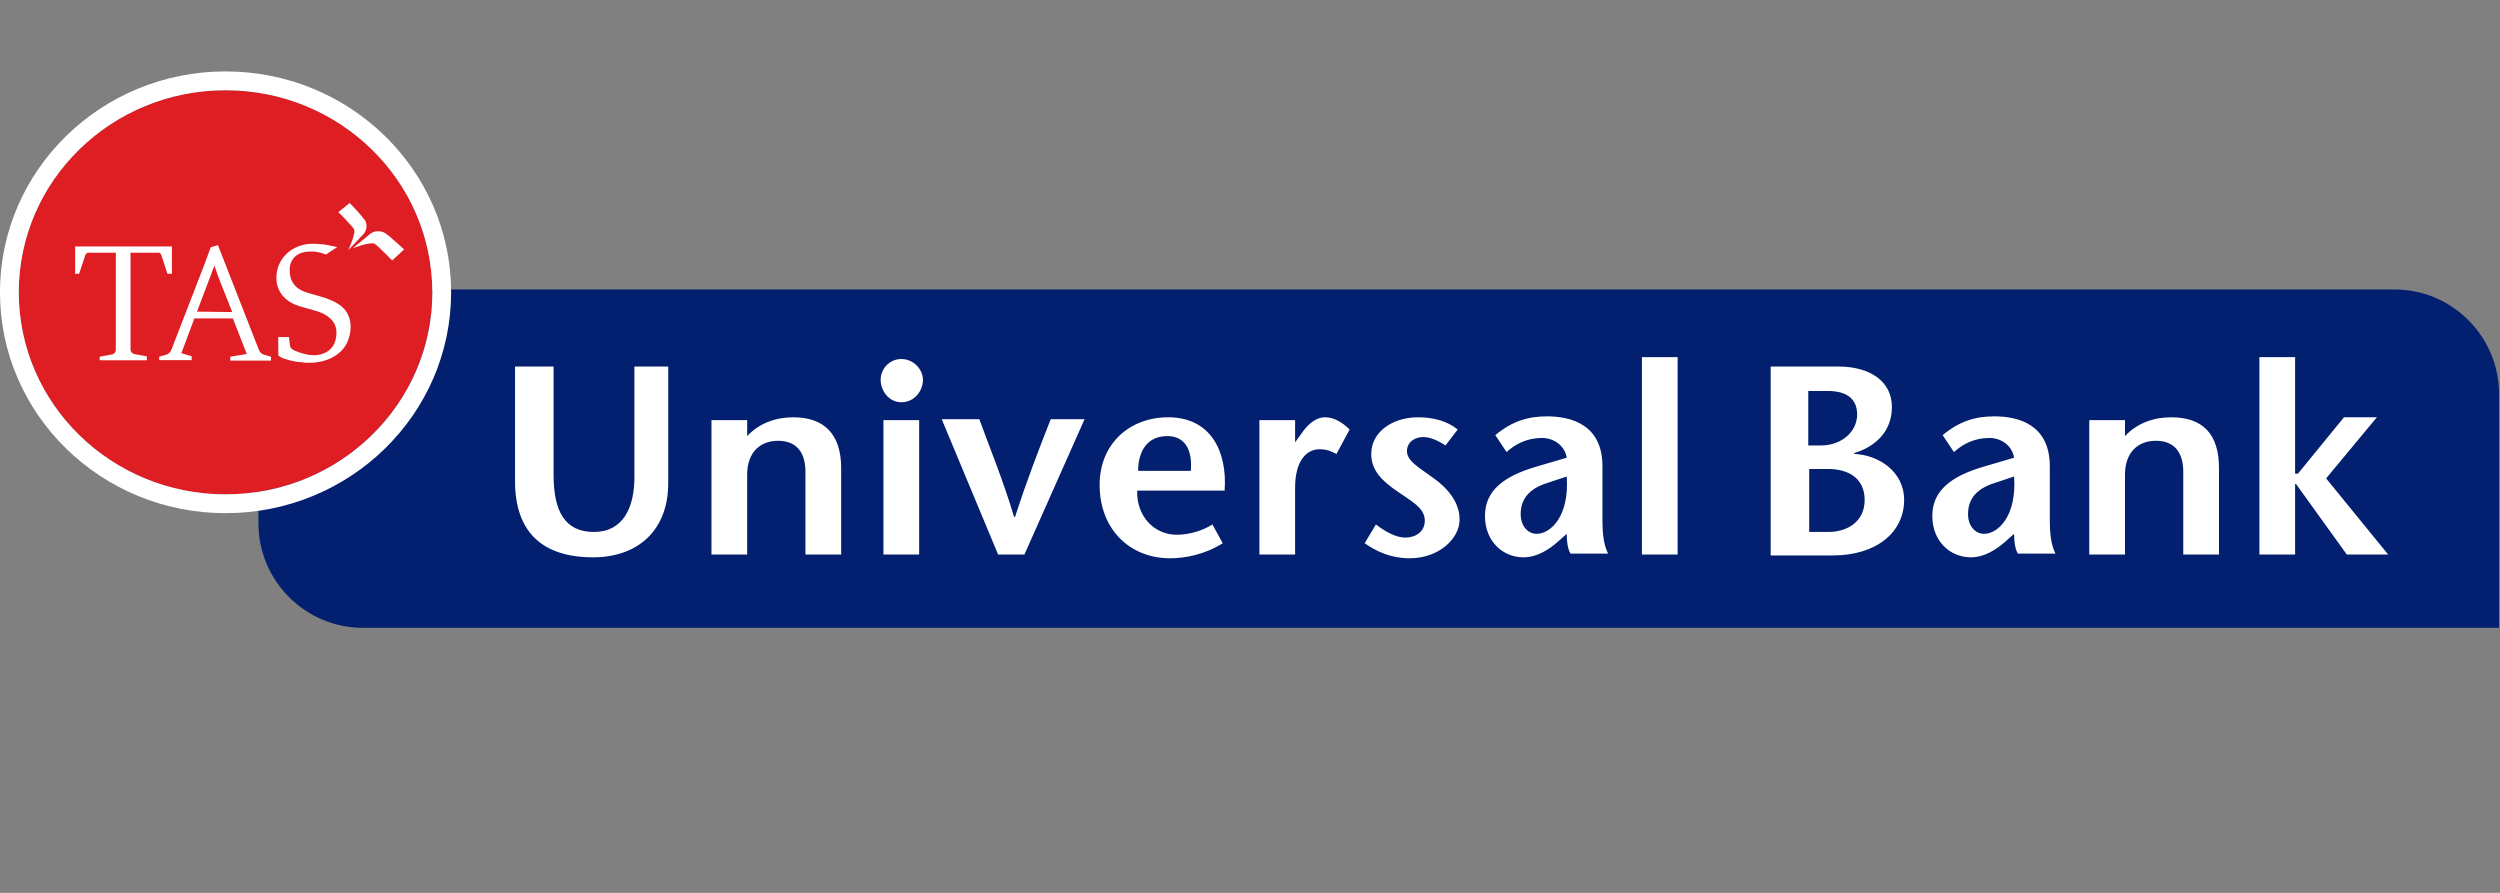
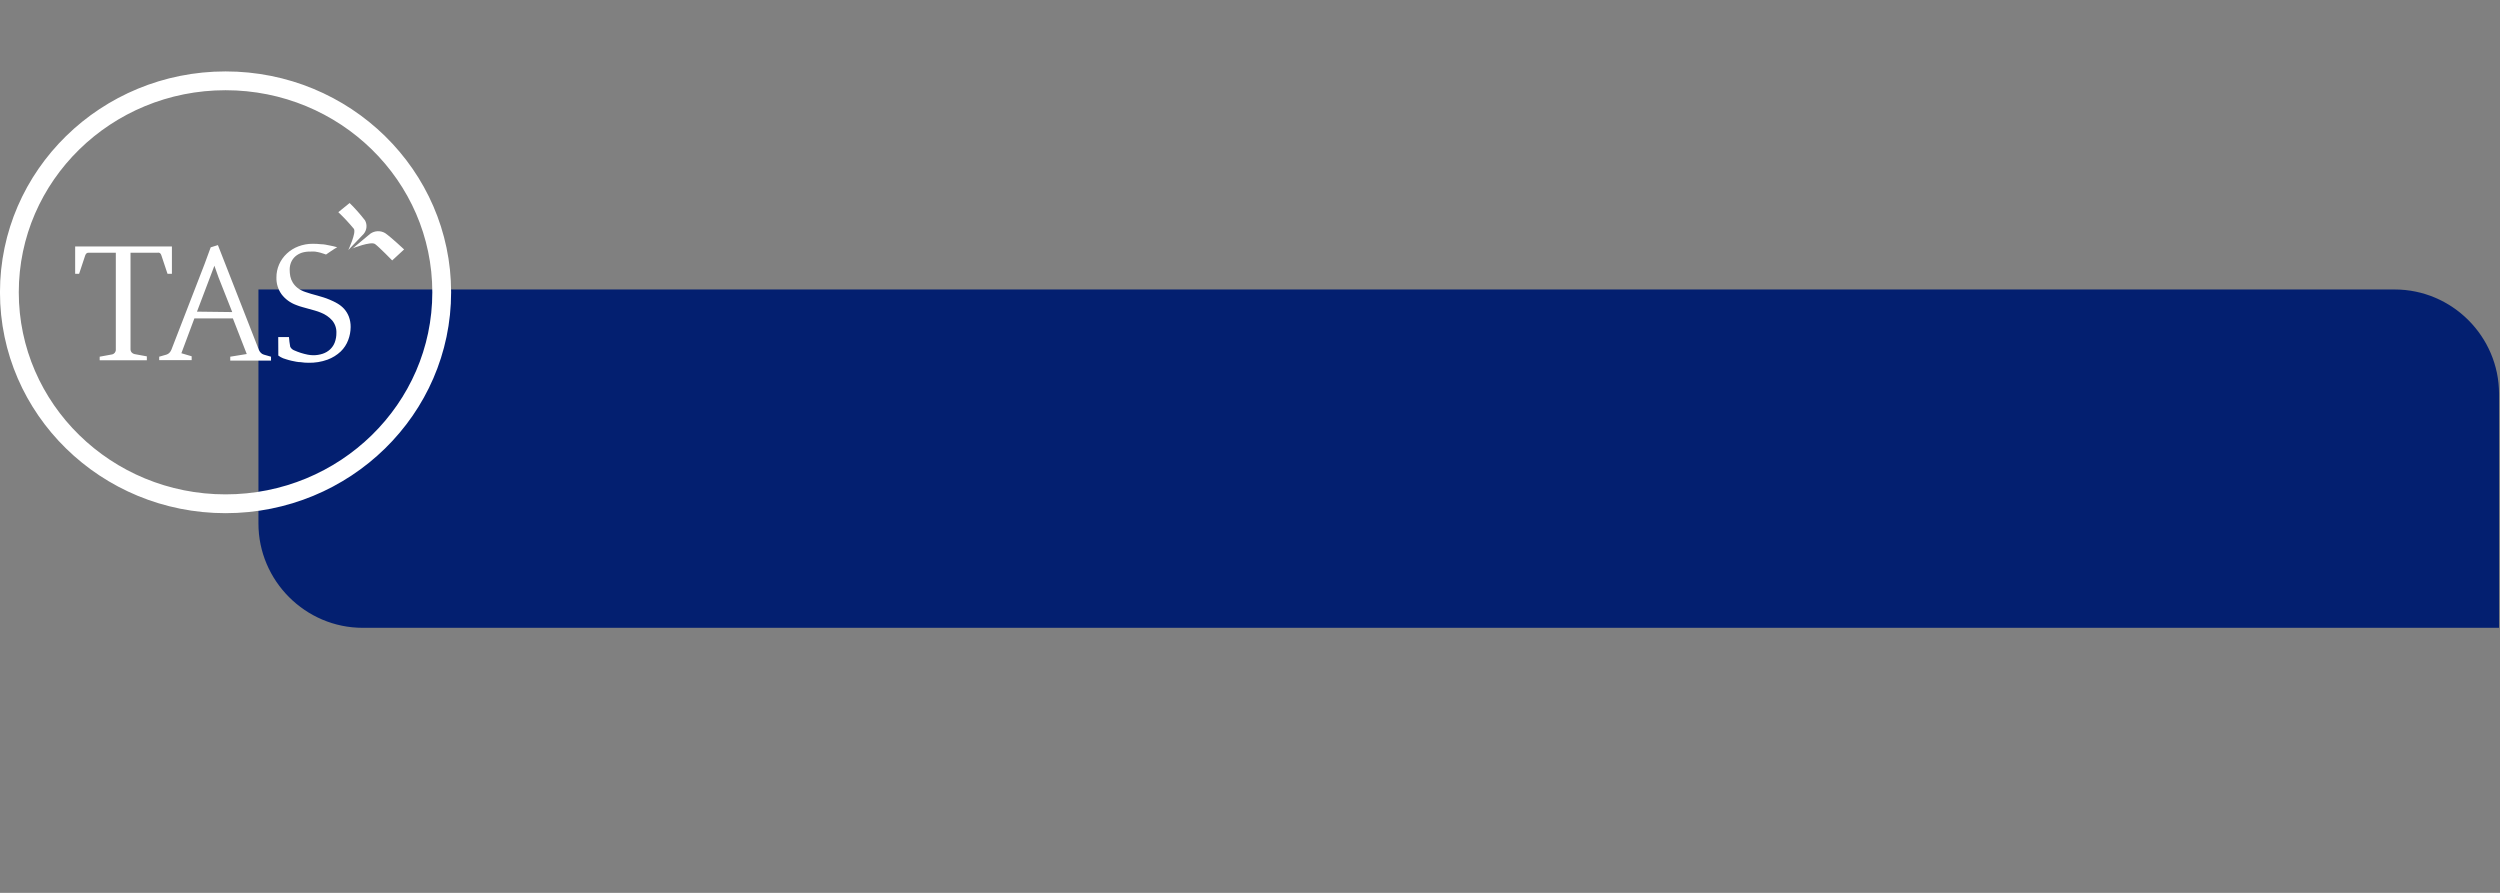
<svg xmlns="http://www.w3.org/2000/svg" width="140" height="50" viewBox="0 0 140 50" fill="none">
  <rect x="0" y="0" width="140" height="50" fill="#808080" stroke="none" />
  <path d="M139.946 35.158H20.315C17.104 35.158 14.473 32.527 14.473 29.316V16.211H134.104C137.315 16.211 139.946 18.843 139.946 22.053V35.158Z" fill="#031F70" />
-   <path d="M126.526 20H128.526V26.526H128.684L131.263 23.368H133.105L130.263 26.79L133.737 31.053H131.421L128.579 27.105H128.526V31.053H126.526V20ZM31 20.526V26.579C31 28.632 31.631 29.79 33.263 29.79C34.894 29.79 35.526 28.421 35.526 26.737V20.526H37.421V27.053C37.421 29.737 35.684 31.21 33.21 31.21C30.368 31.21 28.842 29.79 28.842 26.947V20.526H31ZM41.842 24.421C42.526 23.684 43.473 23.368 44.421 23.368C46.158 23.368 47.105 24.316 47.105 26.21V31.053H45.105V26.421C45.105 25.368 44.631 24.684 43.579 24.684C42.579 24.684 41.842 25.316 41.842 26.579V31.053H39.842V23.526H41.842V24.421ZM51.473 31.053H49.473V23.526H51.473V31.053ZM49.316 21.263C49.316 20.684 49.789 20.105 50.473 20.105C51.158 20.105 51.684 20.684 51.684 21.263C51.684 21.895 51.21 22.526 50.473 22.526C49.789 22.526 49.316 21.895 49.316 21.263ZM55.894 31.053L52.736 23.474H54.842C55.473 25.21 56.158 26.842 56.789 28.947H56.842C57.526 26.842 58.158 25.21 58.842 23.474H60.736L57.368 31.053H55.894ZM66.684 26.368C66.789 25.21 66.368 24.421 65.368 24.421C64.21 24.421 63.736 25.316 63.736 26.368H66.684ZM63.684 27.474C63.631 28.895 64.631 29.947 65.894 29.947C66.631 29.947 67.421 29.684 67.894 29.368L68.473 30.421C67.473 31.053 66.368 31.263 65.526 31.263C63.263 31.263 61.579 29.632 61.579 27.158C61.579 24.842 63.263 23.368 65.421 23.368C67.789 23.368 68.737 25.263 68.579 27.474H63.684ZM72.473 24.842L72.894 24.263C73.105 23.947 73.579 23.368 74.21 23.368C74.684 23.368 75.158 23.632 75.579 24.053L74.842 25.421C74.526 25.263 74.316 25.158 73.894 25.158C73.21 25.158 72.526 25.737 72.526 27.316V31.053H70.526V23.526H72.526V24.842H72.473ZM80.947 24.947C80.473 24.632 80.052 24.474 79.684 24.474C79.263 24.474 78.789 24.737 78.789 25.263C78.789 25.842 79.526 26.21 80.368 26.842C81.421 27.632 81.737 28.421 81.737 29.105C81.737 30.158 80.579 31.263 78.947 31.263C77.894 31.263 77.105 30.895 76.421 30.421L77.052 29.368C77.526 29.737 78.158 30.105 78.684 30.105C79.263 30.105 79.789 29.79 79.789 29.158C79.789 28.421 79 28.053 78.263 27.526C77.421 26.947 76.789 26.368 76.789 25.421C76.789 24.21 77.947 23.368 79.421 23.368C80.263 23.368 81.052 23.579 81.631 24.053L80.947 24.947ZM86.631 27.053C85.631 27.368 85.158 27.947 85.158 28.79C85.158 29.474 85.579 29.895 86.052 29.895C86.842 29.895 87.894 28.895 87.737 26.684L86.631 27.053ZM87.263 30.316C86.737 30.79 86.052 31.21 85.316 31.21C84.158 31.21 83.158 30.316 83.158 28.895C83.158 27.474 84.21 26.684 85.947 26.158L87.737 25.632C87.631 24.947 87 24.526 86.368 24.526C85.526 24.526 84.894 24.842 84.368 25.316L83.737 24.368C84.684 23.579 85.579 23.316 86.631 23.316C88 23.316 89.737 23.79 89.737 26.105V29.158C89.737 29.79 89.789 30.474 90.052 31H87.947C87.789 30.737 87.737 30.316 87.737 29.895L87.263 30.316ZM91.947 20H93.947V31.053H91.947V20ZM111.684 27.053C110.684 27.368 110.21 27.947 110.21 28.79C110.21 29.474 110.631 29.895 111.105 29.895C111.894 29.895 112.947 28.895 112.789 26.684L111.684 27.053ZM112.315 30.316C111.789 30.79 111.105 31.21 110.368 31.21C109.21 31.21 108.21 30.316 108.21 28.895C108.21 27.474 109.263 26.684 111 26.158L112.789 25.632C112.684 24.947 112.052 24.526 111.421 24.526C110.579 24.526 109.947 24.842 109.421 25.316L108.789 24.368C109.737 23.579 110.631 23.316 111.684 23.316C113.052 23.316 114.789 23.79 114.789 26.105V29.158C114.789 29.79 114.842 30.474 115.105 31H113C112.842 30.737 112.789 30.316 112.789 29.895L112.315 30.316ZM119 24.421C119.684 23.684 120.631 23.368 121.579 23.368C123.368 23.368 124.263 24.316 124.263 26.21V31.053H122.263V26.421C122.263 25.368 121.789 24.684 120.737 24.684C119.737 24.684 119 25.316 119 26.579V31.053H117V23.526H119V24.421ZM101.263 29.79H102.368C103.526 29.79 104.421 29.158 104.421 28C104.421 26.79 103.526 26.263 102.368 26.263H101.315V29.79H101.263ZM101.263 24.947H101.947C103.158 24.947 104 24.158 104 23.21C104 22.263 103.315 21.895 102.368 21.895H101.263V24.947ZM99.158 31.053V20.526H102.947C104.737 20.526 105.947 21.368 105.947 22.79C105.947 24.474 104.579 25.158 103.842 25.368V25.421C105.158 25.474 106.631 26.368 106.631 28C106.631 29.79 105.105 31.105 102.631 31.105H99.158V31.053Z" fill="white" />
-   <path d="M12.63 27.684C19.025 27.684 24.209 22.618 24.209 16.369C24.209 10.119 19.025 5.053 12.63 5.053C6.235 5.053 1.051 10.119 1.051 16.369C1.051 22.618 6.235 27.684 12.63 27.684Z" fill="#DE1E23" />
  <path d="M12.631 28.211C19.316 28.211 24.736 22.909 24.736 16.369C24.736 9.828 19.316 4.526 12.631 4.526C5.945 4.526 0.525 9.828 0.525 16.369C0.525 22.909 5.945 28.211 12.631 28.211Z" stroke="white" stroke-width="1.053" />
  <path d="M5.582 19.975L6.269 19.849C6.331 19.838 6.387 19.805 6.426 19.757C6.467 19.706 6.489 19.642 6.486 19.578V14.152H4.971C4.922 14.147 4.872 14.163 4.835 14.196C4.805 14.23 4.783 14.269 4.769 14.312L4.431 15.331H4.209V13.803H9.627V15.331H9.38L9.041 14.312C9.03 14.27 9.009 14.23 8.981 14.196C8.941 14.155 8.881 14.138 8.824 14.152H7.309V19.558C7.308 19.624 7.331 19.687 7.375 19.738C7.416 19.785 7.473 19.818 7.537 19.83L8.223 19.956V20.174H5.582V19.975ZM8.915 19.975L9.319 19.859C9.383 19.84 9.441 19.805 9.486 19.757C9.534 19.708 9.571 19.65 9.597 19.587L11.455 14.788L11.799 13.851L12.203 13.725L14.495 19.587C14.521 19.65 14.558 19.708 14.606 19.757C14.651 19.805 14.709 19.84 14.773 19.859L15.177 19.975V20.194H12.894V19.975L13.818 19.825L13.041 17.831H10.885L10.157 19.781L10.733 19.951V20.169H8.915V19.975ZM13.005 17.476L12.238 15.535L12.006 14.88L11.031 17.452L13.005 17.476ZM15.581 18.874H16.182C16.195 19.056 16.219 19.238 16.252 19.417C16.294 19.503 16.366 19.571 16.454 19.611C16.582 19.669 16.714 19.719 16.848 19.762C16.971 19.801 17.096 19.833 17.222 19.859C17.325 19.88 17.43 19.891 17.535 19.893C17.717 19.895 17.898 19.867 18.07 19.81C18.225 19.759 18.366 19.676 18.484 19.568C18.601 19.457 18.691 19.323 18.747 19.175C18.81 19.003 18.841 18.823 18.838 18.641C18.849 18.39 18.766 18.144 18.605 17.947C18.434 17.755 18.218 17.605 17.974 17.51C17.861 17.463 17.744 17.422 17.626 17.389L17.277 17.292L16.929 17.195C16.811 17.163 16.694 17.124 16.581 17.078C16.256 16.958 15.973 16.751 15.768 16.481C15.57 16.205 15.47 15.875 15.48 15.54C15.476 15.036 15.686 14.553 16.061 14.201C16.246 14.027 16.466 13.89 16.707 13.798C16.964 13.7 17.238 13.65 17.515 13.652C17.673 13.652 17.832 13.66 17.989 13.677C18.146 13.677 18.297 13.715 18.449 13.744C18.6 13.774 18.742 13.803 18.883 13.846C18.752 13.909 18.257 14.254 18.257 14.254C18.257 14.254 18.055 14.181 17.949 14.152C17.848 14.125 17.745 14.104 17.641 14.089C17.555 14.083 17.469 14.083 17.384 14.089C17.221 14.084 17.059 14.105 16.904 14.152C16.768 14.197 16.642 14.268 16.535 14.361C16.434 14.452 16.355 14.563 16.303 14.686C16.248 14.817 16.221 14.957 16.222 15.098C16.221 15.225 16.233 15.352 16.257 15.477C16.282 15.598 16.328 15.715 16.394 15.821C16.464 15.936 16.555 16.038 16.661 16.122C16.792 16.221 16.939 16.299 17.096 16.35L17.429 16.457L17.762 16.549L18.106 16.651C18.223 16.687 18.346 16.732 18.474 16.787C18.621 16.847 18.762 16.917 18.898 16.996C19.038 17.078 19.164 17.179 19.272 17.297C19.385 17.425 19.474 17.571 19.535 17.729C19.606 17.918 19.64 18.119 19.636 18.321C19.634 18.567 19.588 18.812 19.499 19.044C19.41 19.284 19.267 19.503 19.08 19.684C18.869 19.883 18.619 20.038 18.343 20.14C18 20.265 17.634 20.324 17.267 20.315C17.122 20.315 16.977 20.304 16.833 20.281C16.682 20.281 16.51 20.242 16.328 20.203C16.146 20.165 15.853 20.063 15.853 20.063C15.758 20.024 15.668 19.974 15.586 19.912L15.581 18.874ZM19.727 13.929L20.736 13.089C20.98 12.914 21.311 12.9 21.57 13.055C21.918 13.298 22.63 13.968 22.63 13.968L21.963 14.584C21.963 14.584 21.236 13.837 21.004 13.667C20.772 13.497 19.727 13.914 19.727 13.914V13.929ZM19.508 14L20.37 13.095C20.544 12.884 20.574 12.59 20.445 12.348C20.18 12.002 19.89 11.675 19.578 11.369L18.946 11.882C19.255 12.175 19.546 12.487 19.817 12.815C19.958 13.039 19.513 13.982 19.513 13.982" fill="white" />
</svg>